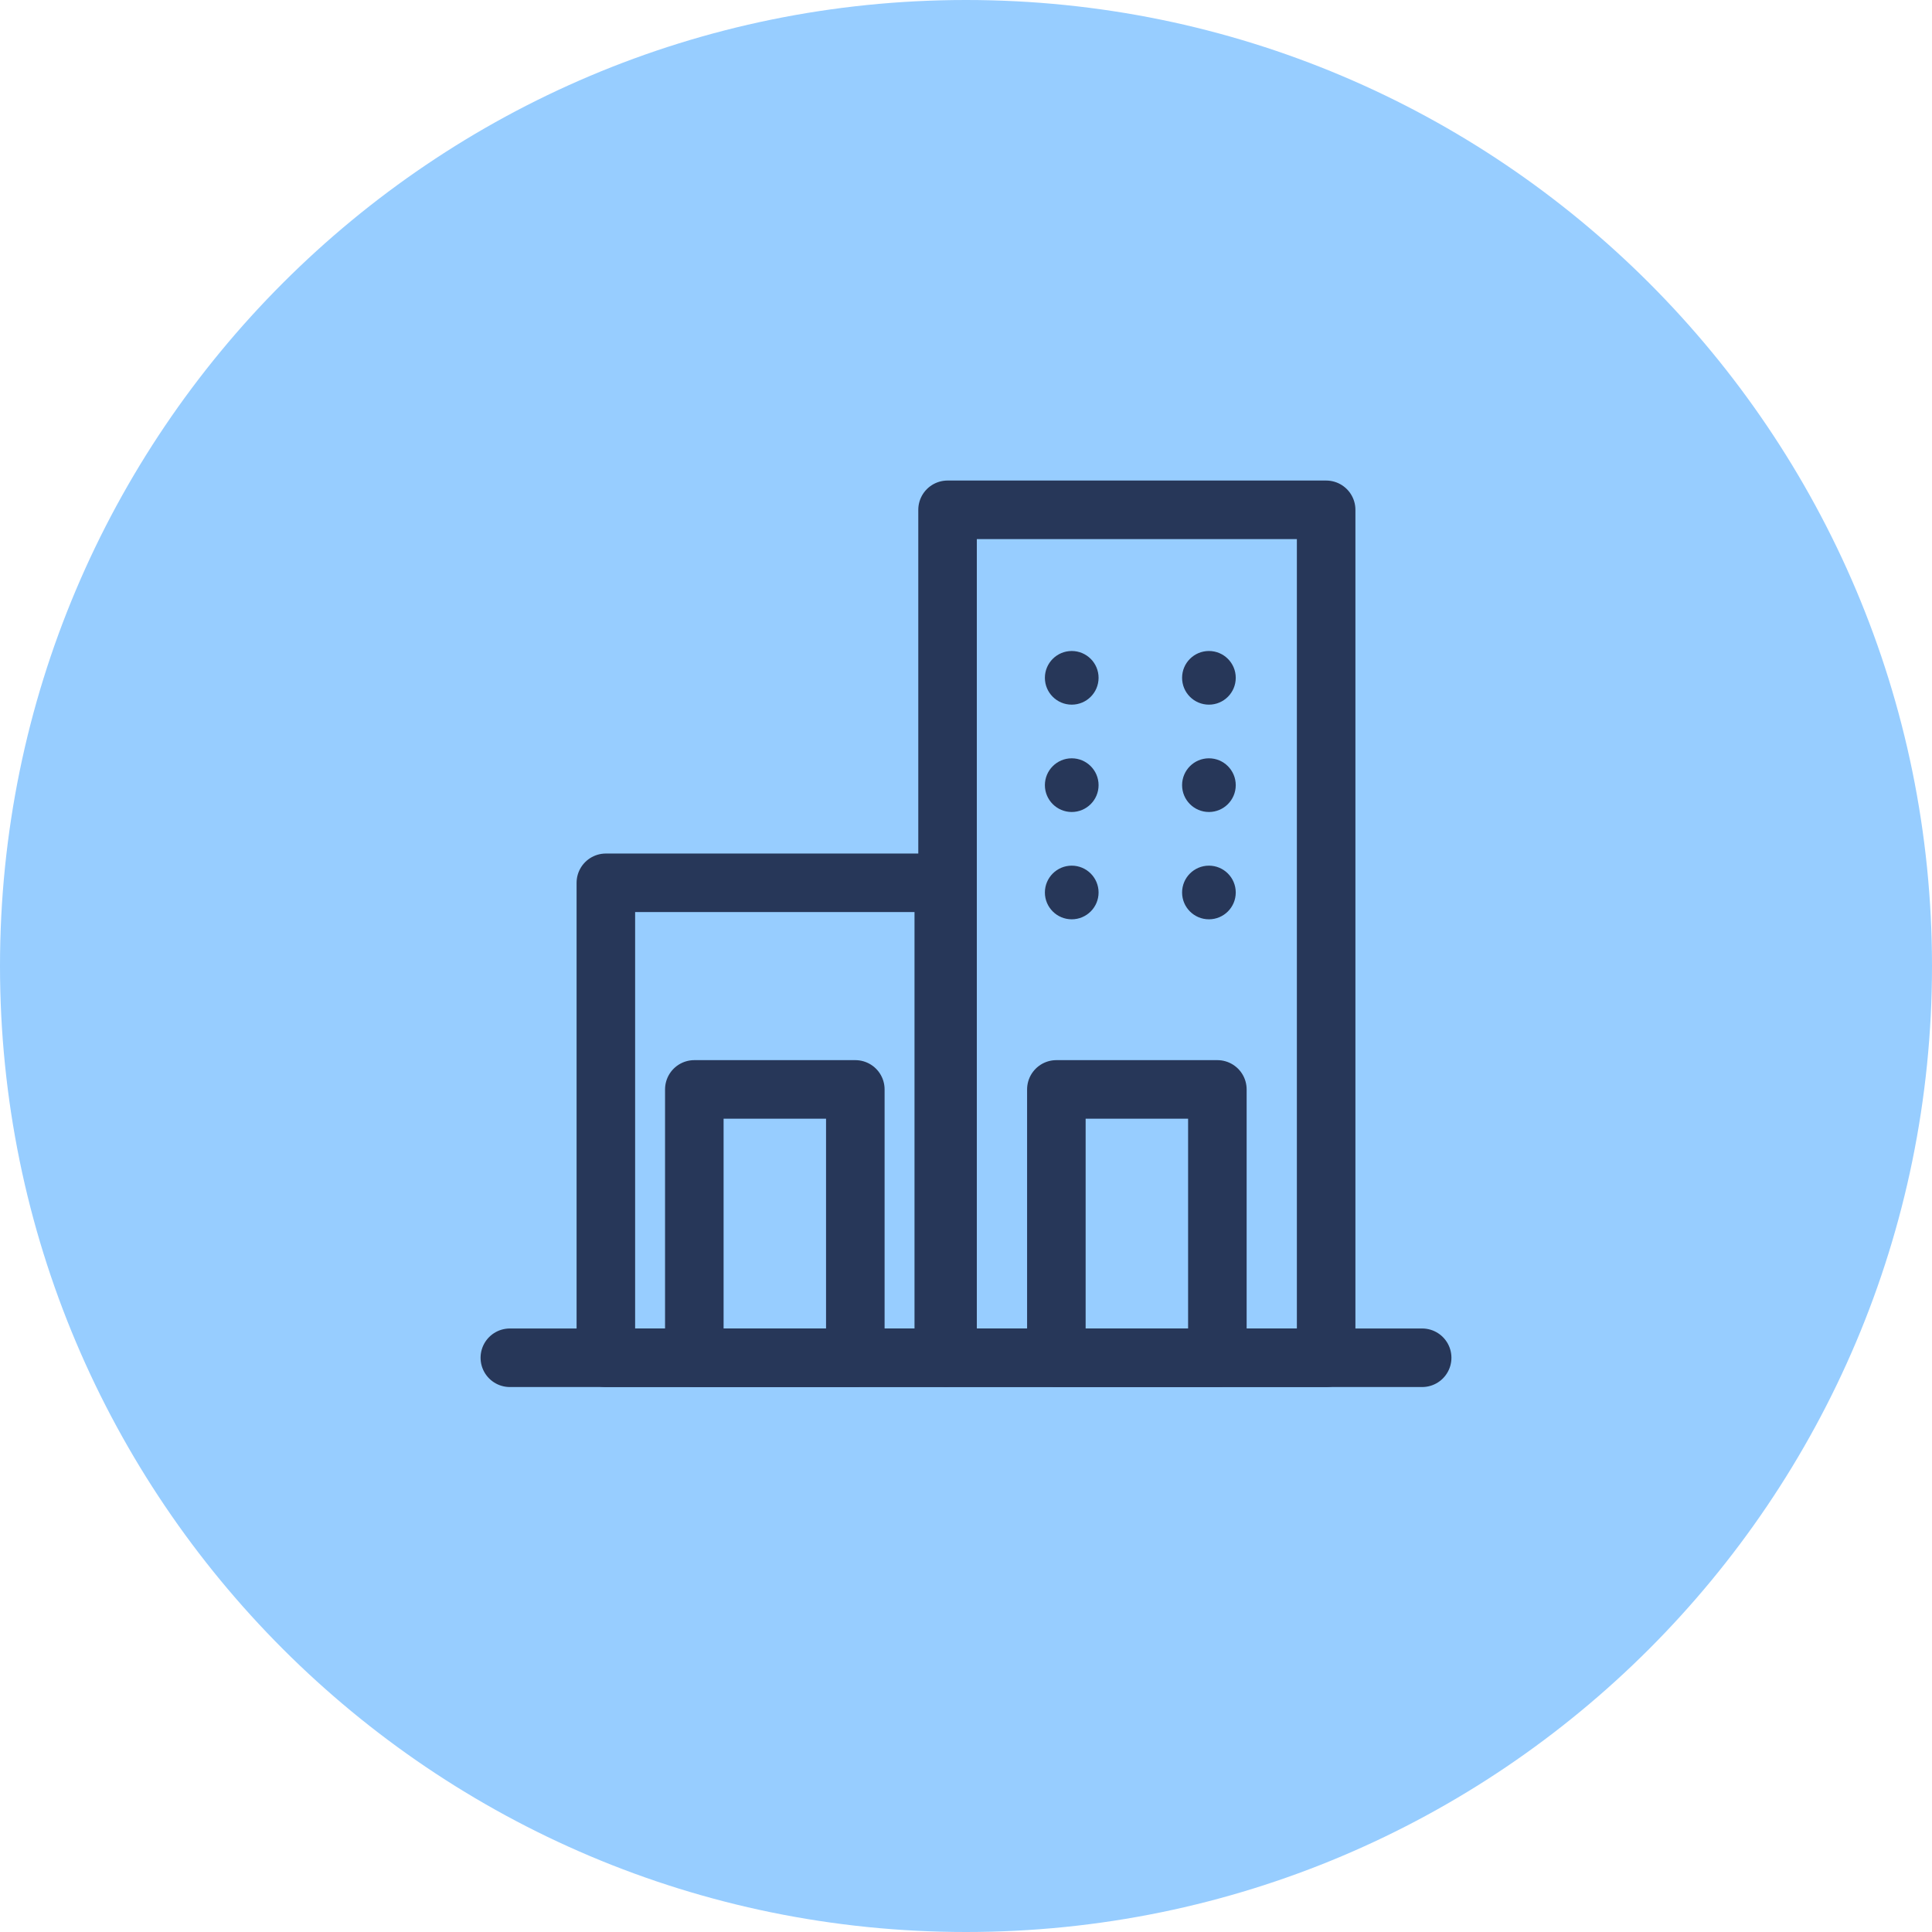
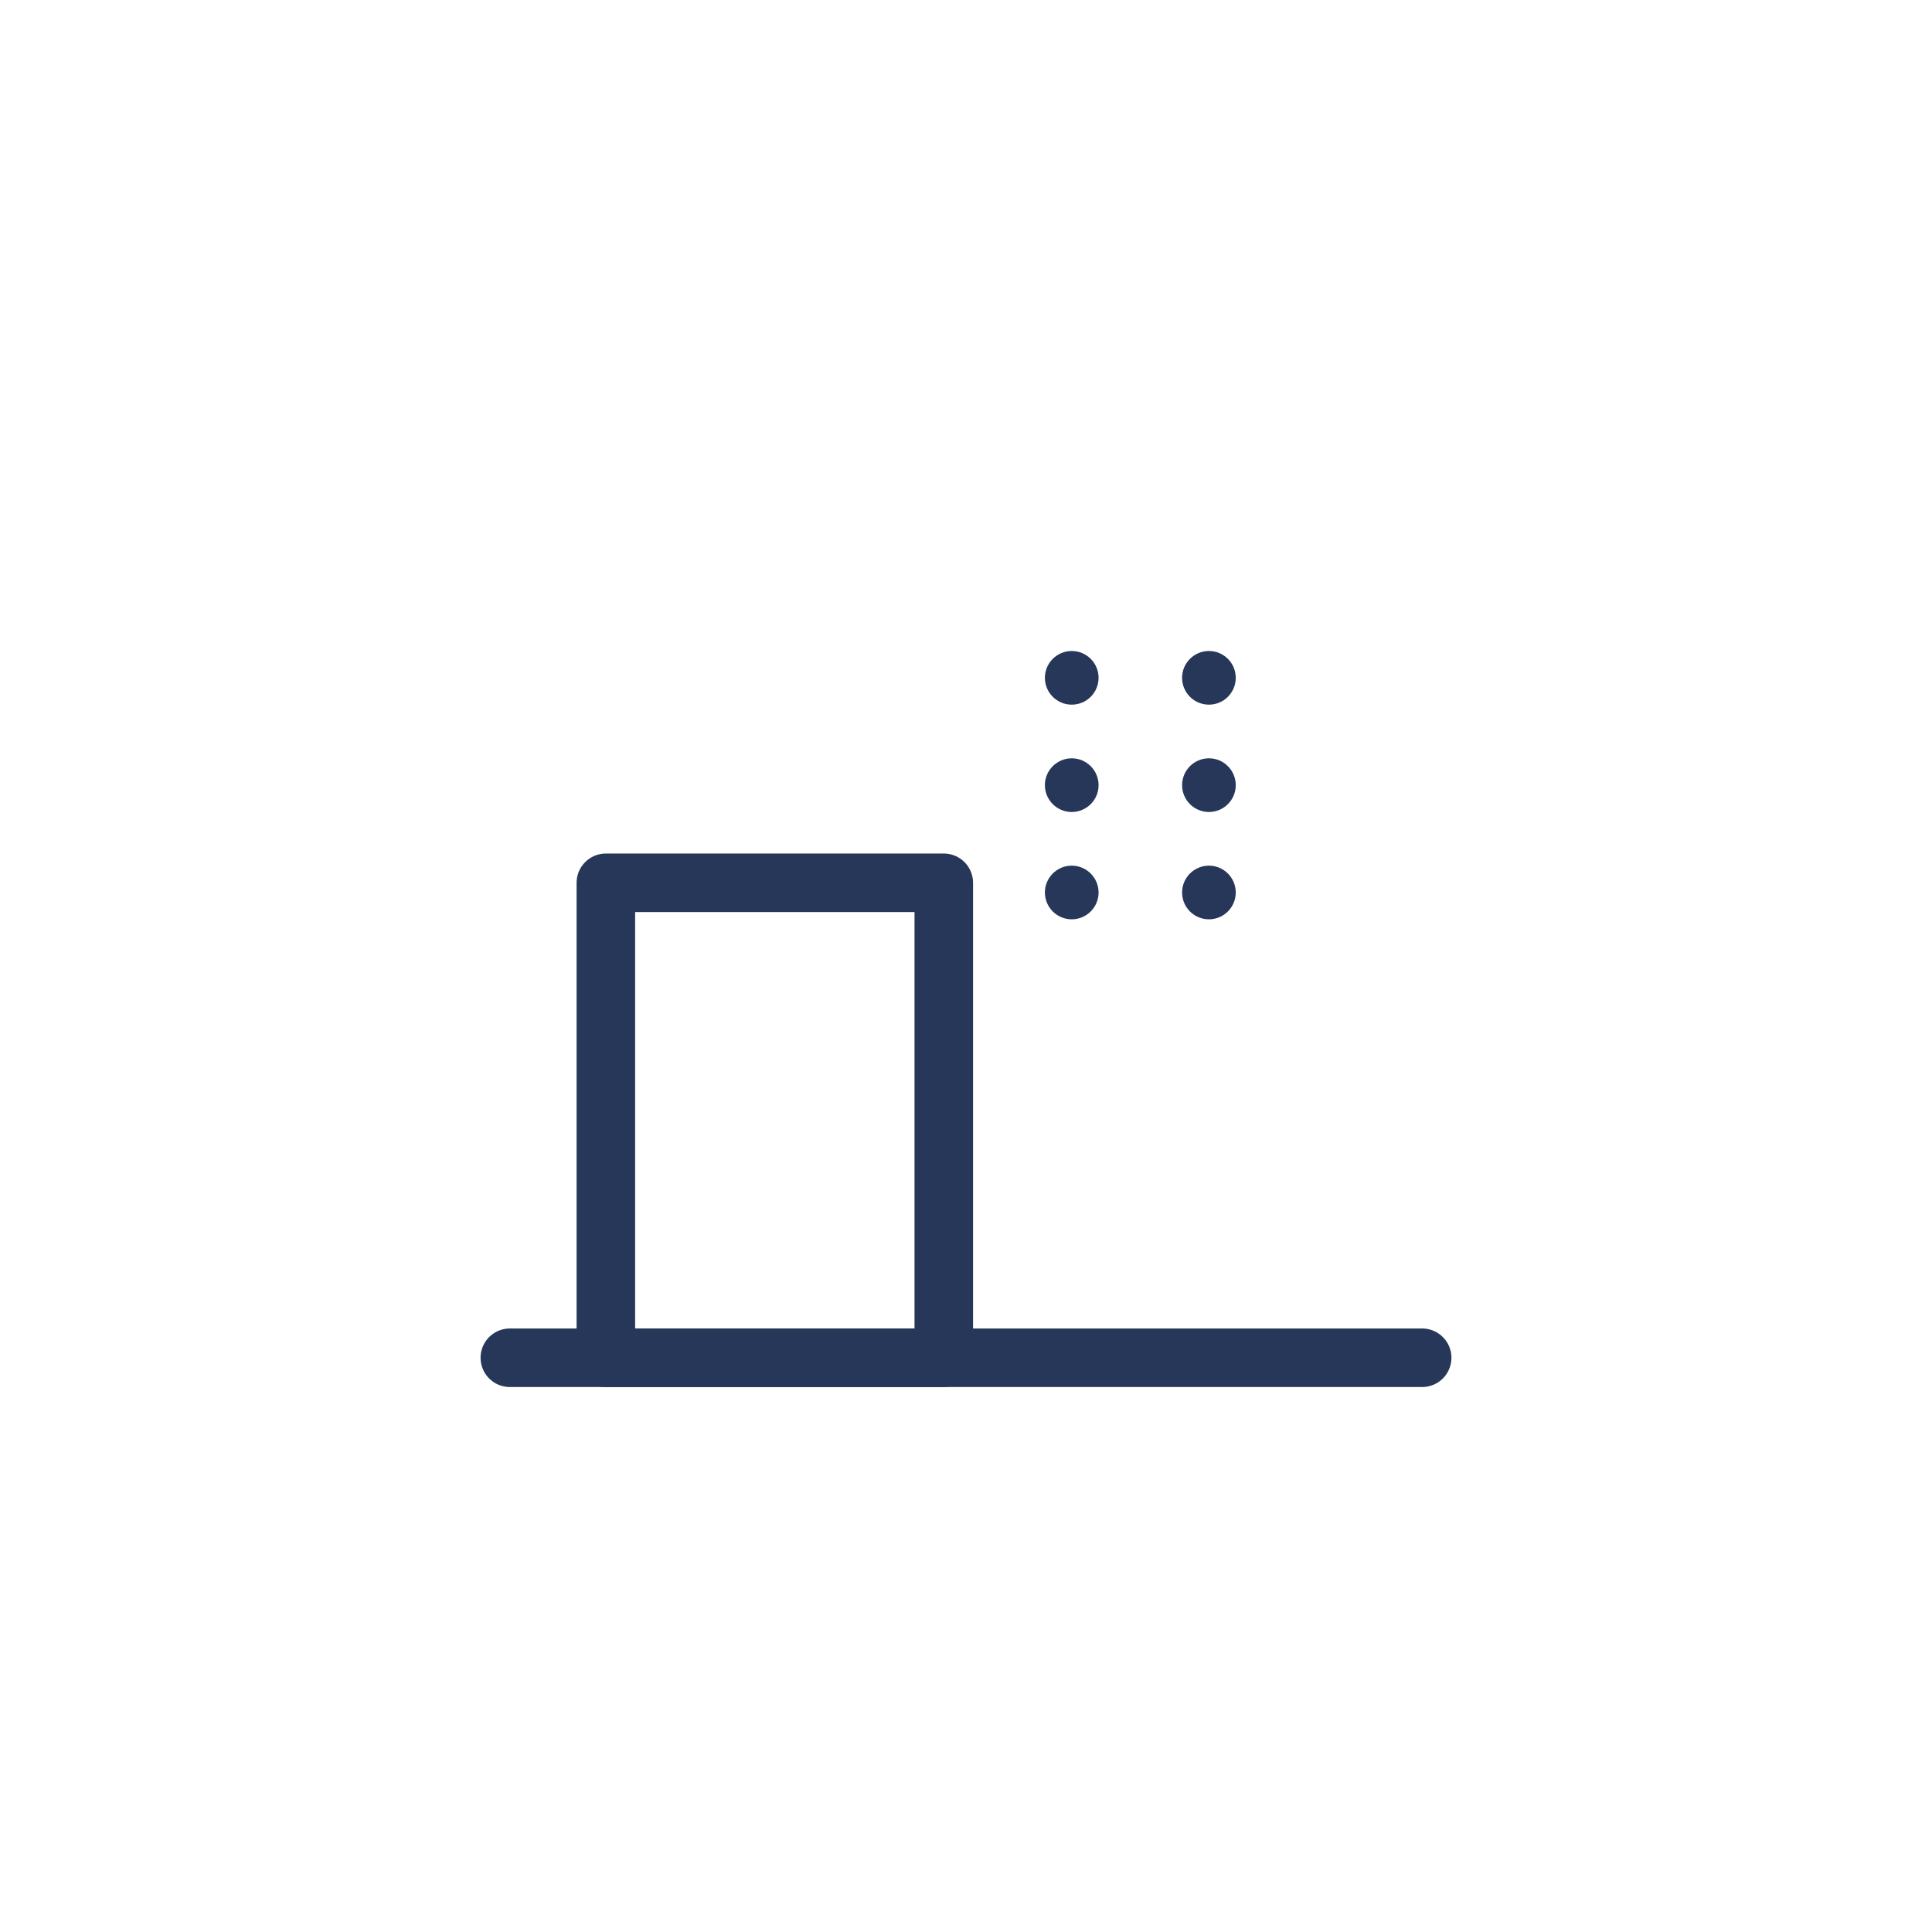
<svg xmlns="http://www.w3.org/2000/svg" width="66" height="66" viewBox="0 0 66 66" fill="none">
-   <path d="M33 66C51.225 66 66 51.225 66 33C66 14.775 51.225 0 33 0C14.775 0 0 14.775 0 33C0 51.225 14.775 66 33 66Z" fill="#97CDFF" />
  <path fill-rule="evenodd" clip-rule="evenodd" d="M20.697 46.383V30.158H32.241V46.383H20.697Z" stroke="#273759" stroke-width="2" stroke-linecap="round" stroke-linejoin="round" />
-   <path fill-rule="evenodd" clip-rule="evenodd" d="M45.303 46.383V17.416H32.37V46.383H45.303Z" stroke="#273759" stroke-width="2" stroke-linecap="round" stroke-linejoin="round" />
-   <path fill-rule="evenodd" clip-rule="evenodd" d="M36.087 46.383H41.587V37.216H36.087V46.383Z" stroke="#273759" stroke-width="2" stroke-linecap="round" stroke-linejoin="round" />
-   <path fill-rule="evenodd" clip-rule="evenodd" d="M23.719 46.383H29.219V37.216H23.719V46.383Z" stroke="#273759" stroke-width="2" stroke-linecap="round" stroke-linejoin="round" />
  <path d="M17.417 46.383H48.583" stroke="#273759" stroke-width="2" stroke-linecap="round" stroke-linejoin="round" />
  <path fill-rule="evenodd" clip-rule="evenodd" d="M36.612 24.072C37.118 24.072 37.529 23.662 37.529 23.155C37.529 22.649 37.118 22.239 36.612 22.239C36.106 22.239 35.695 22.649 35.695 23.155C35.695 23.662 36.106 24.072 36.612 24.072ZM41.299 24.072C41.805 24.072 42.215 23.662 42.215 23.155C42.215 22.649 41.805 22.239 41.299 22.239C40.792 22.239 40.382 22.649 40.382 23.155C40.382 23.662 40.792 24.072 41.299 24.072ZM37.529 26.822C37.529 27.328 37.118 27.739 36.612 27.739C36.106 27.739 35.695 27.328 35.695 26.822C35.695 26.316 36.106 25.905 36.612 25.905C37.118 25.905 37.529 26.316 37.529 26.822ZM41.299 27.739C41.805 27.739 42.215 27.328 42.215 26.822C42.215 26.316 41.805 25.905 41.299 25.905C40.792 25.905 40.382 26.316 40.382 26.822C40.382 27.328 40.792 27.739 41.299 27.739ZM37.529 30.489C37.529 30.995 37.118 31.405 36.612 31.405C36.106 31.405 35.695 30.995 35.695 30.489C35.695 29.983 36.106 29.572 36.612 29.572C37.118 29.572 37.529 29.983 37.529 30.489ZM41.299 31.405C41.805 31.405 42.215 30.995 42.215 30.489C42.215 29.983 41.805 29.572 41.299 29.572C40.792 29.572 40.382 29.983 40.382 30.489C40.382 30.995 40.792 31.405 41.299 31.405Z" fill="#273759" />
</svg>